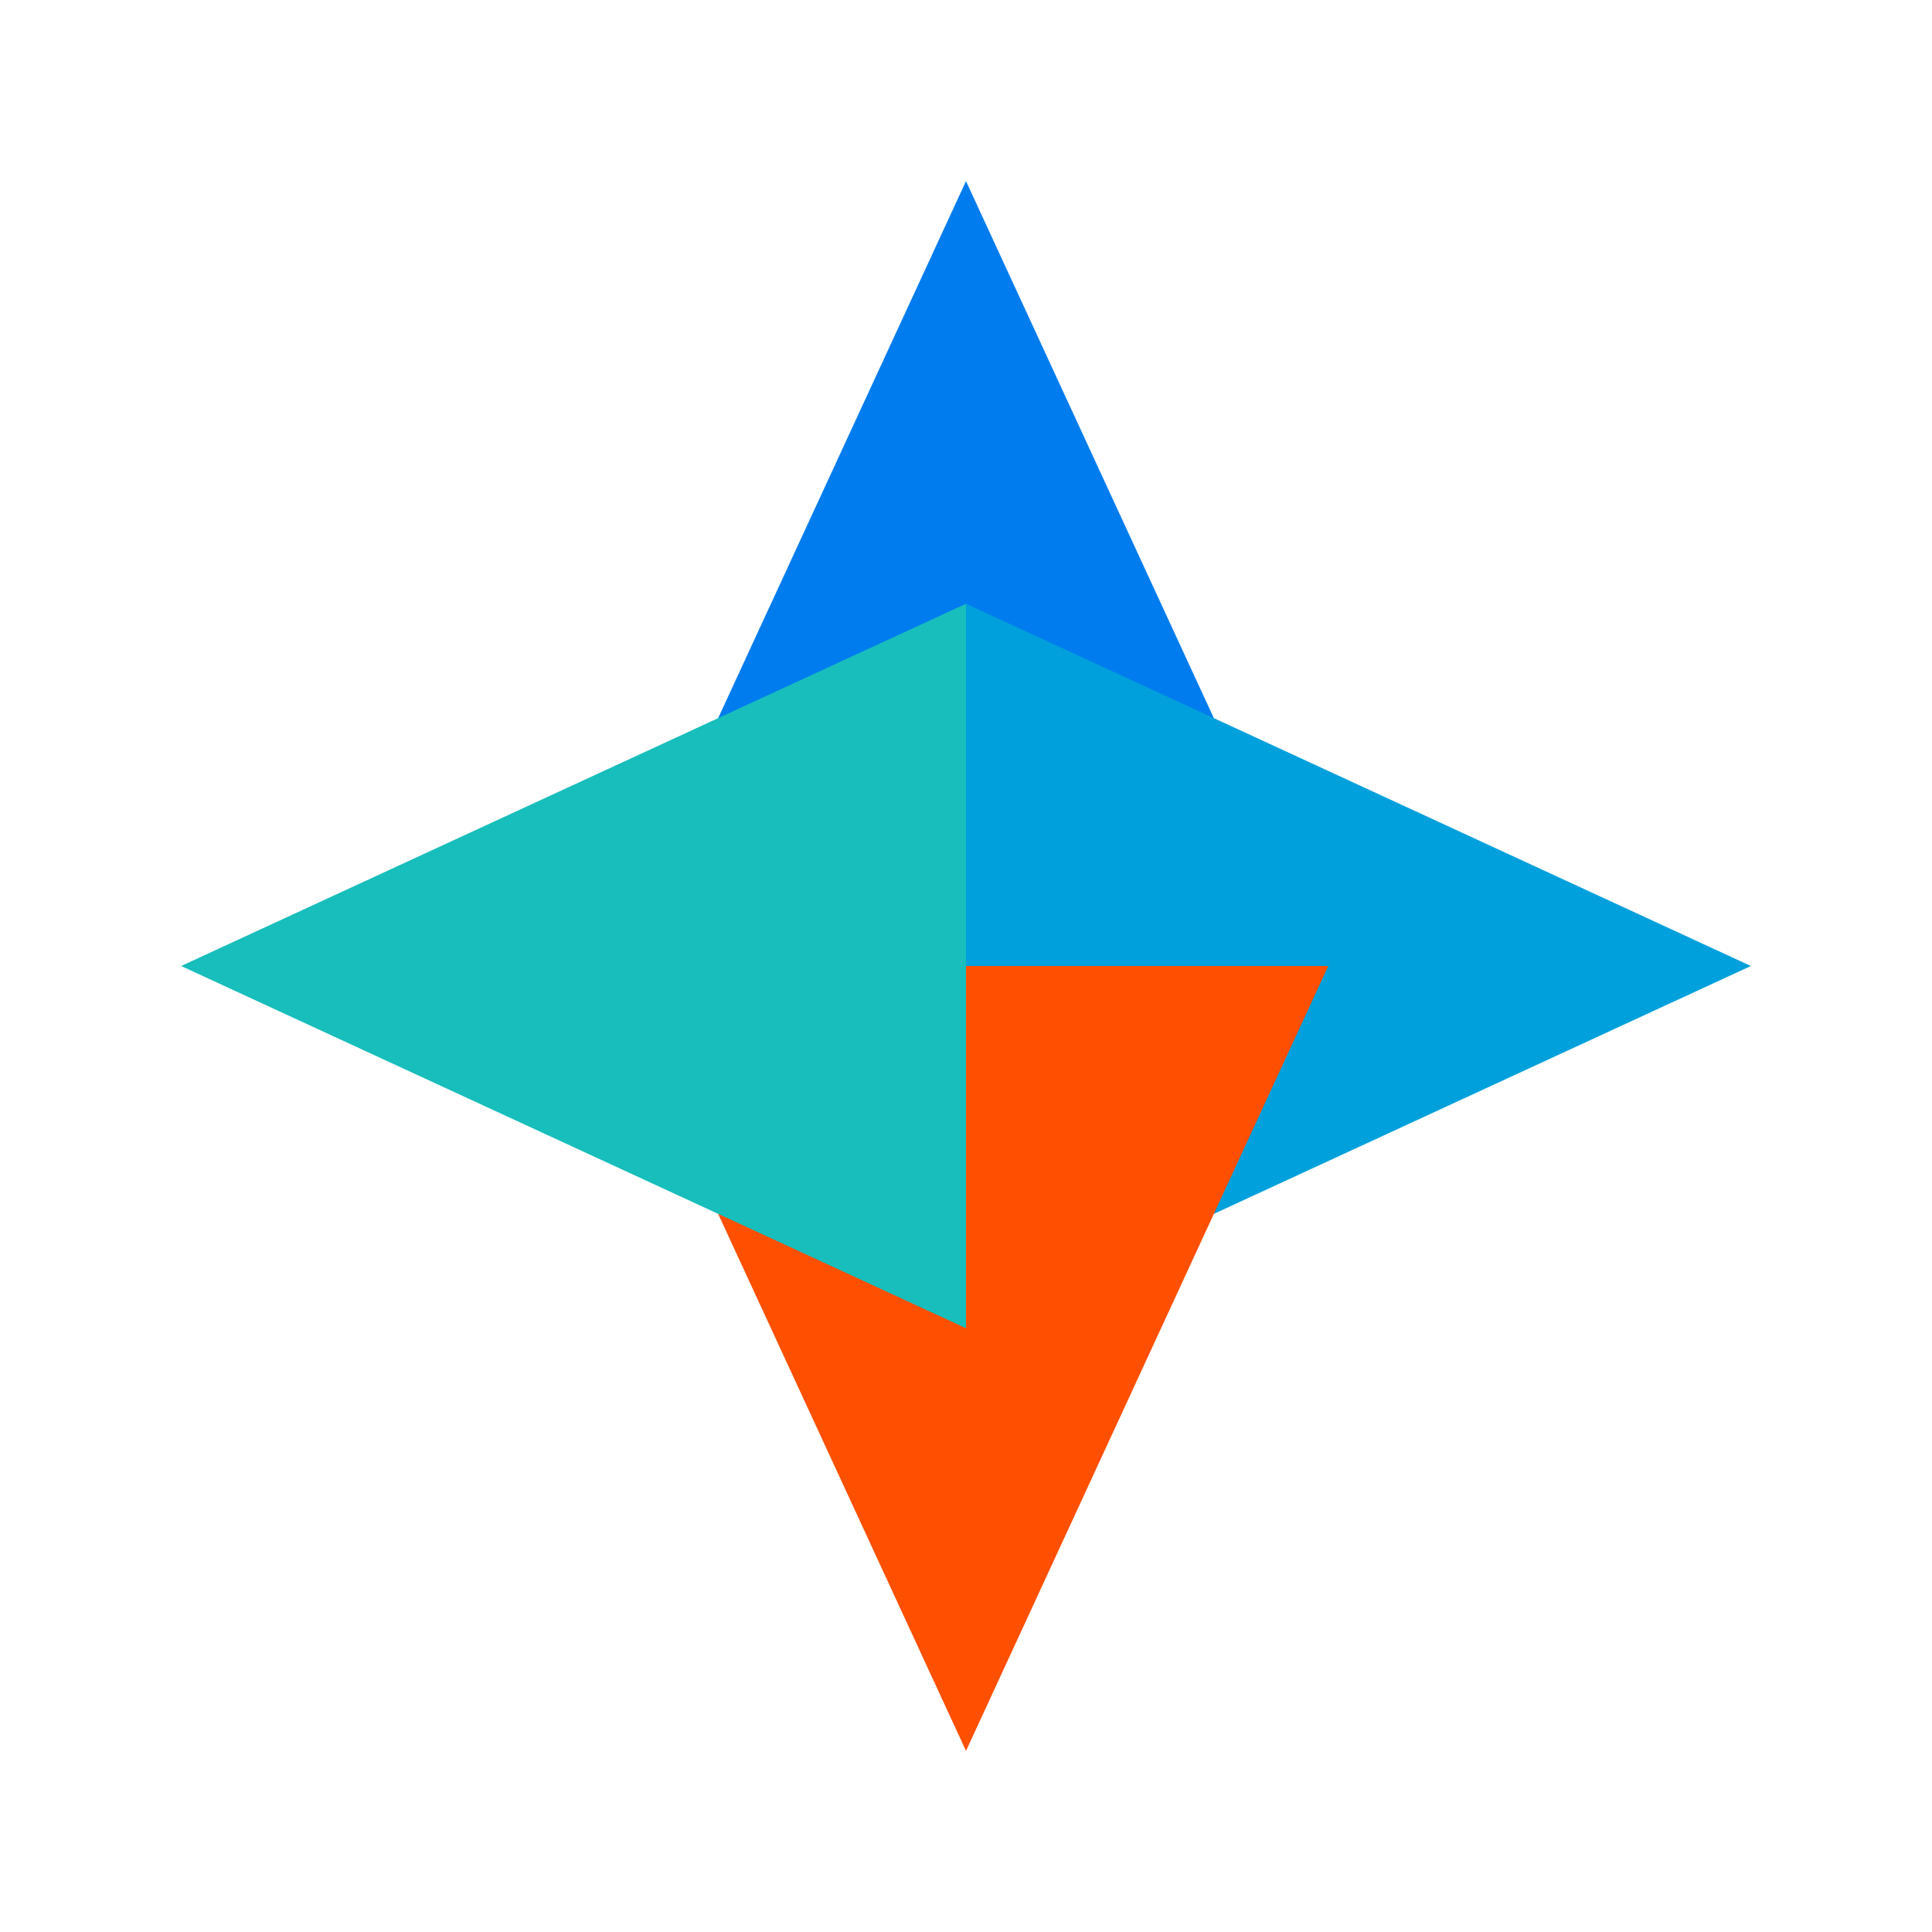
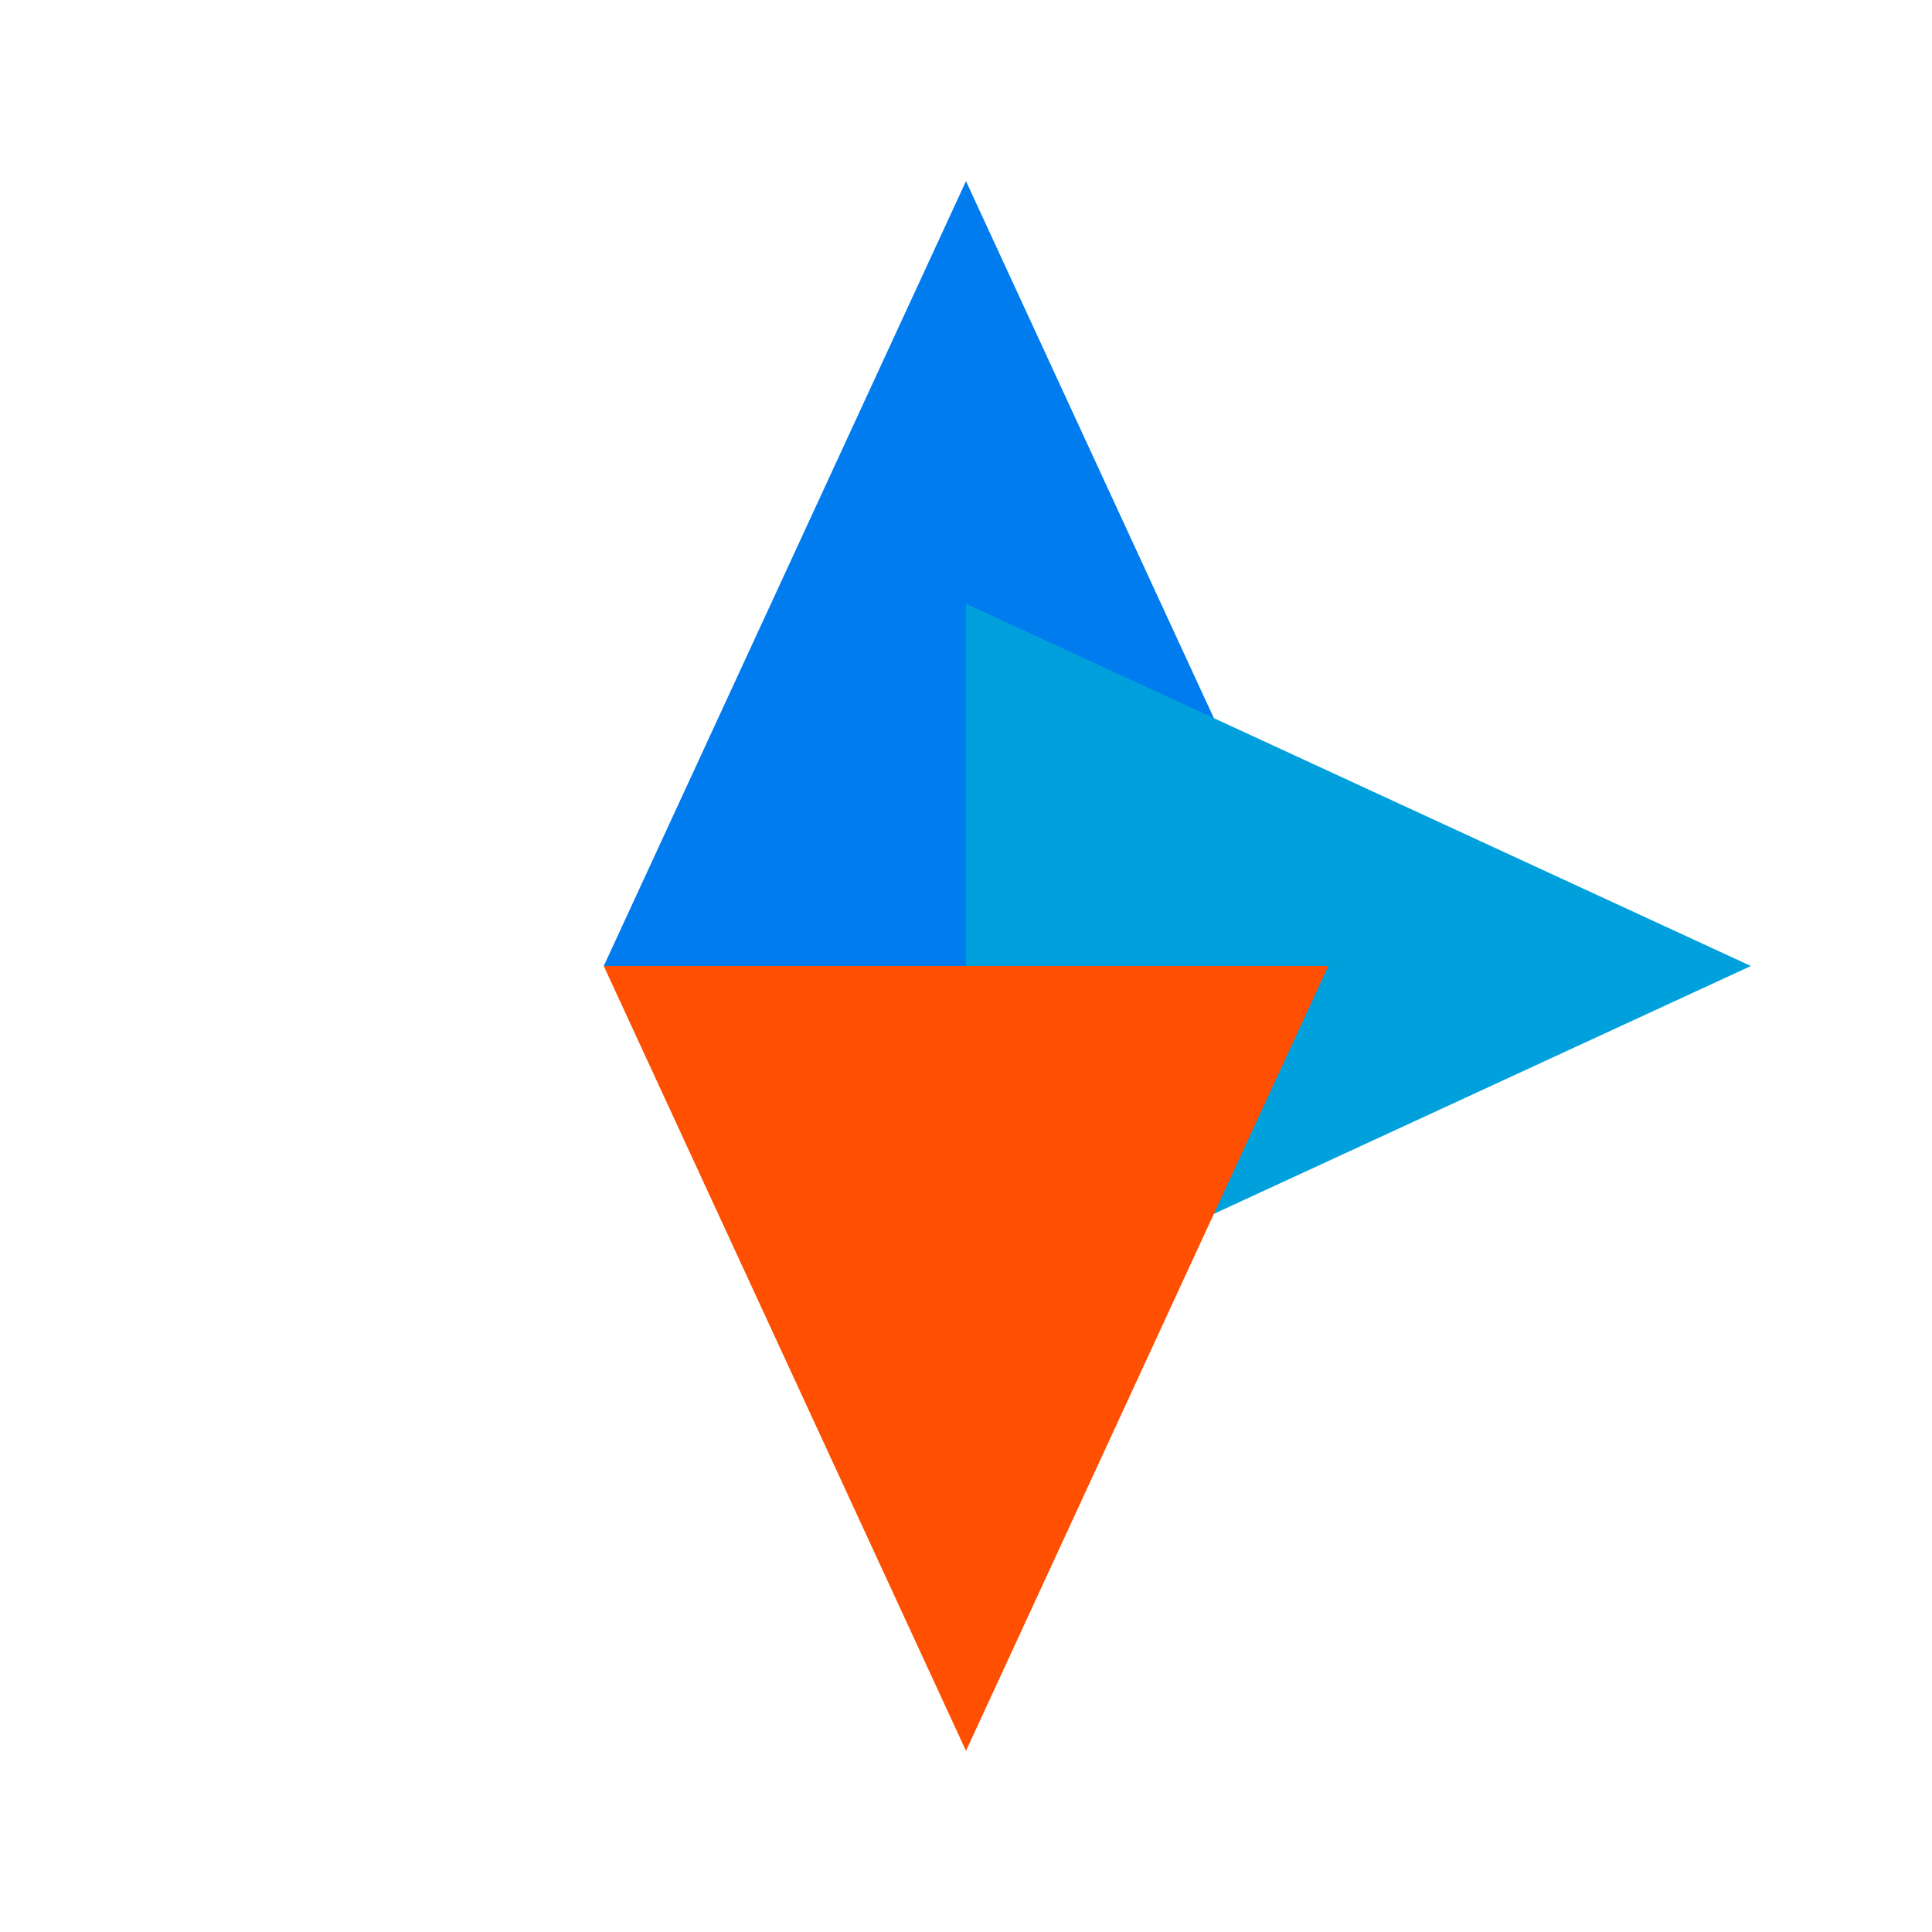
<svg xmlns="http://www.w3.org/2000/svg" viewBox="0 0 128 128">
  <path d="M64 12L88 64H40Z" fill="#017CEE" />
  <path d="M116 64L64 88V40Z" fill="#00A0DC" />
  <path d="M64 116L40 64h48Z" fill="#FF4F00" />
-   <path d="M12 64l52-24v48Z" fill="#17BEBB" />
</svg>